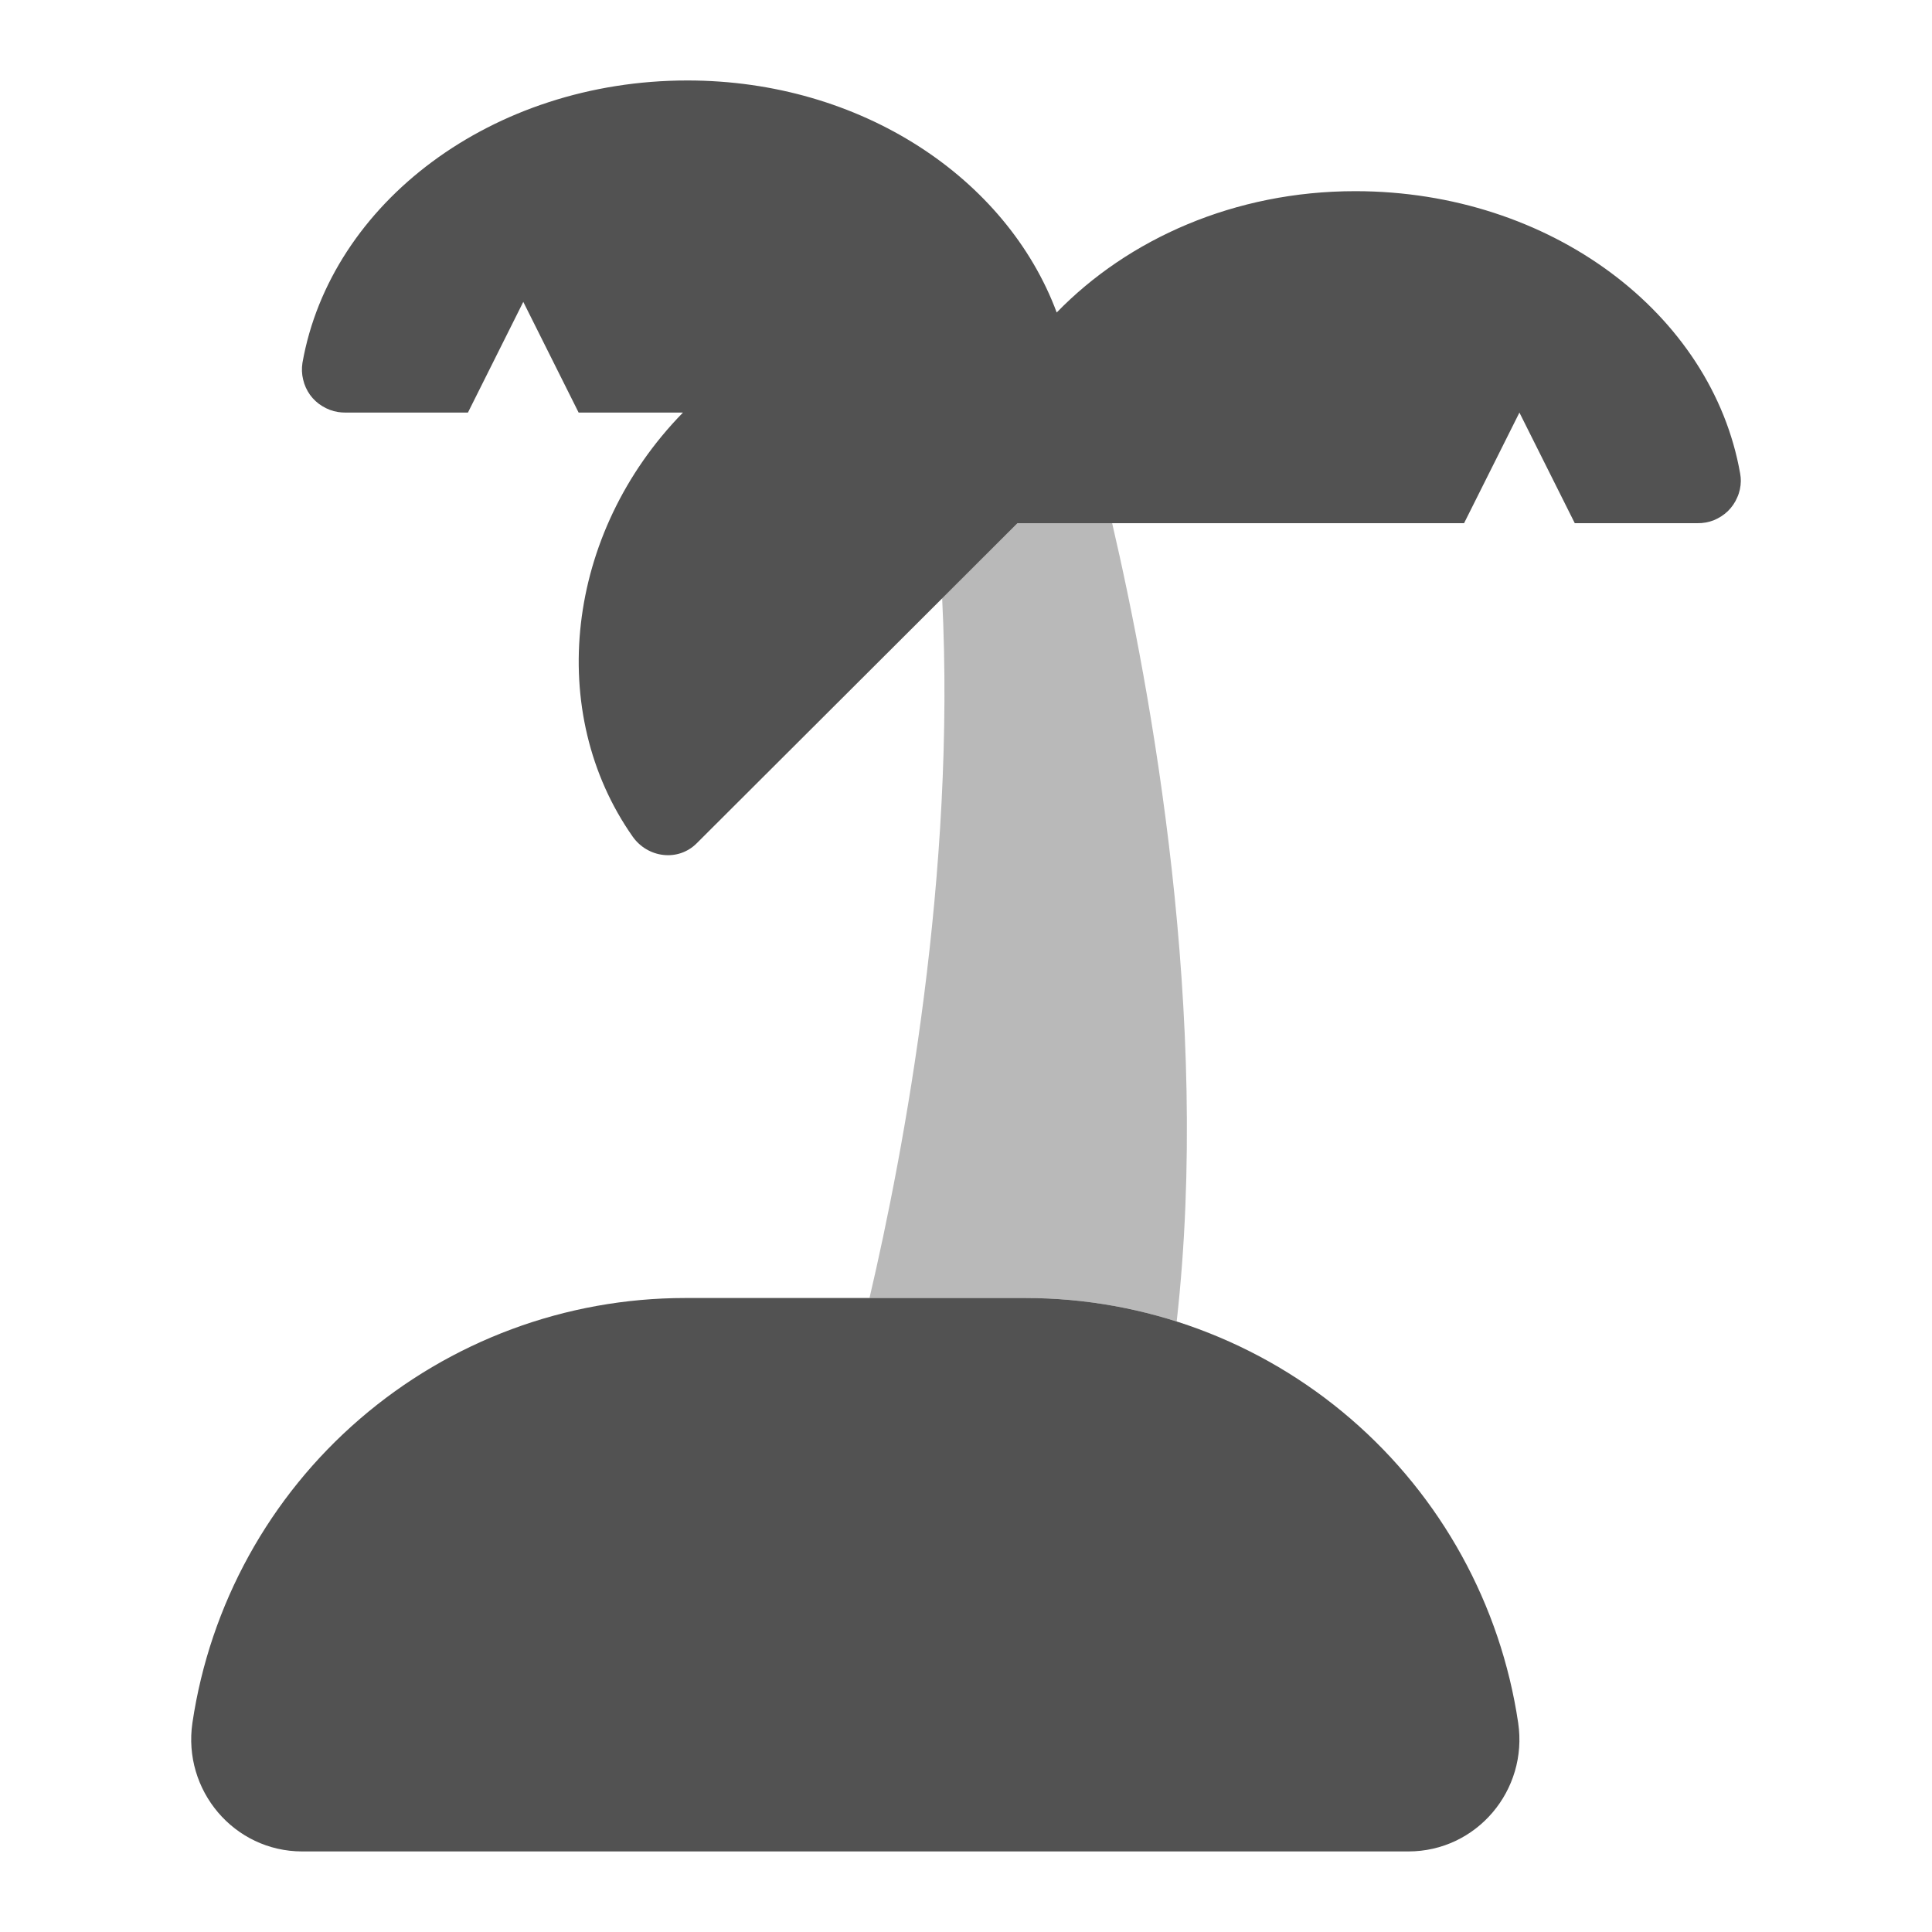
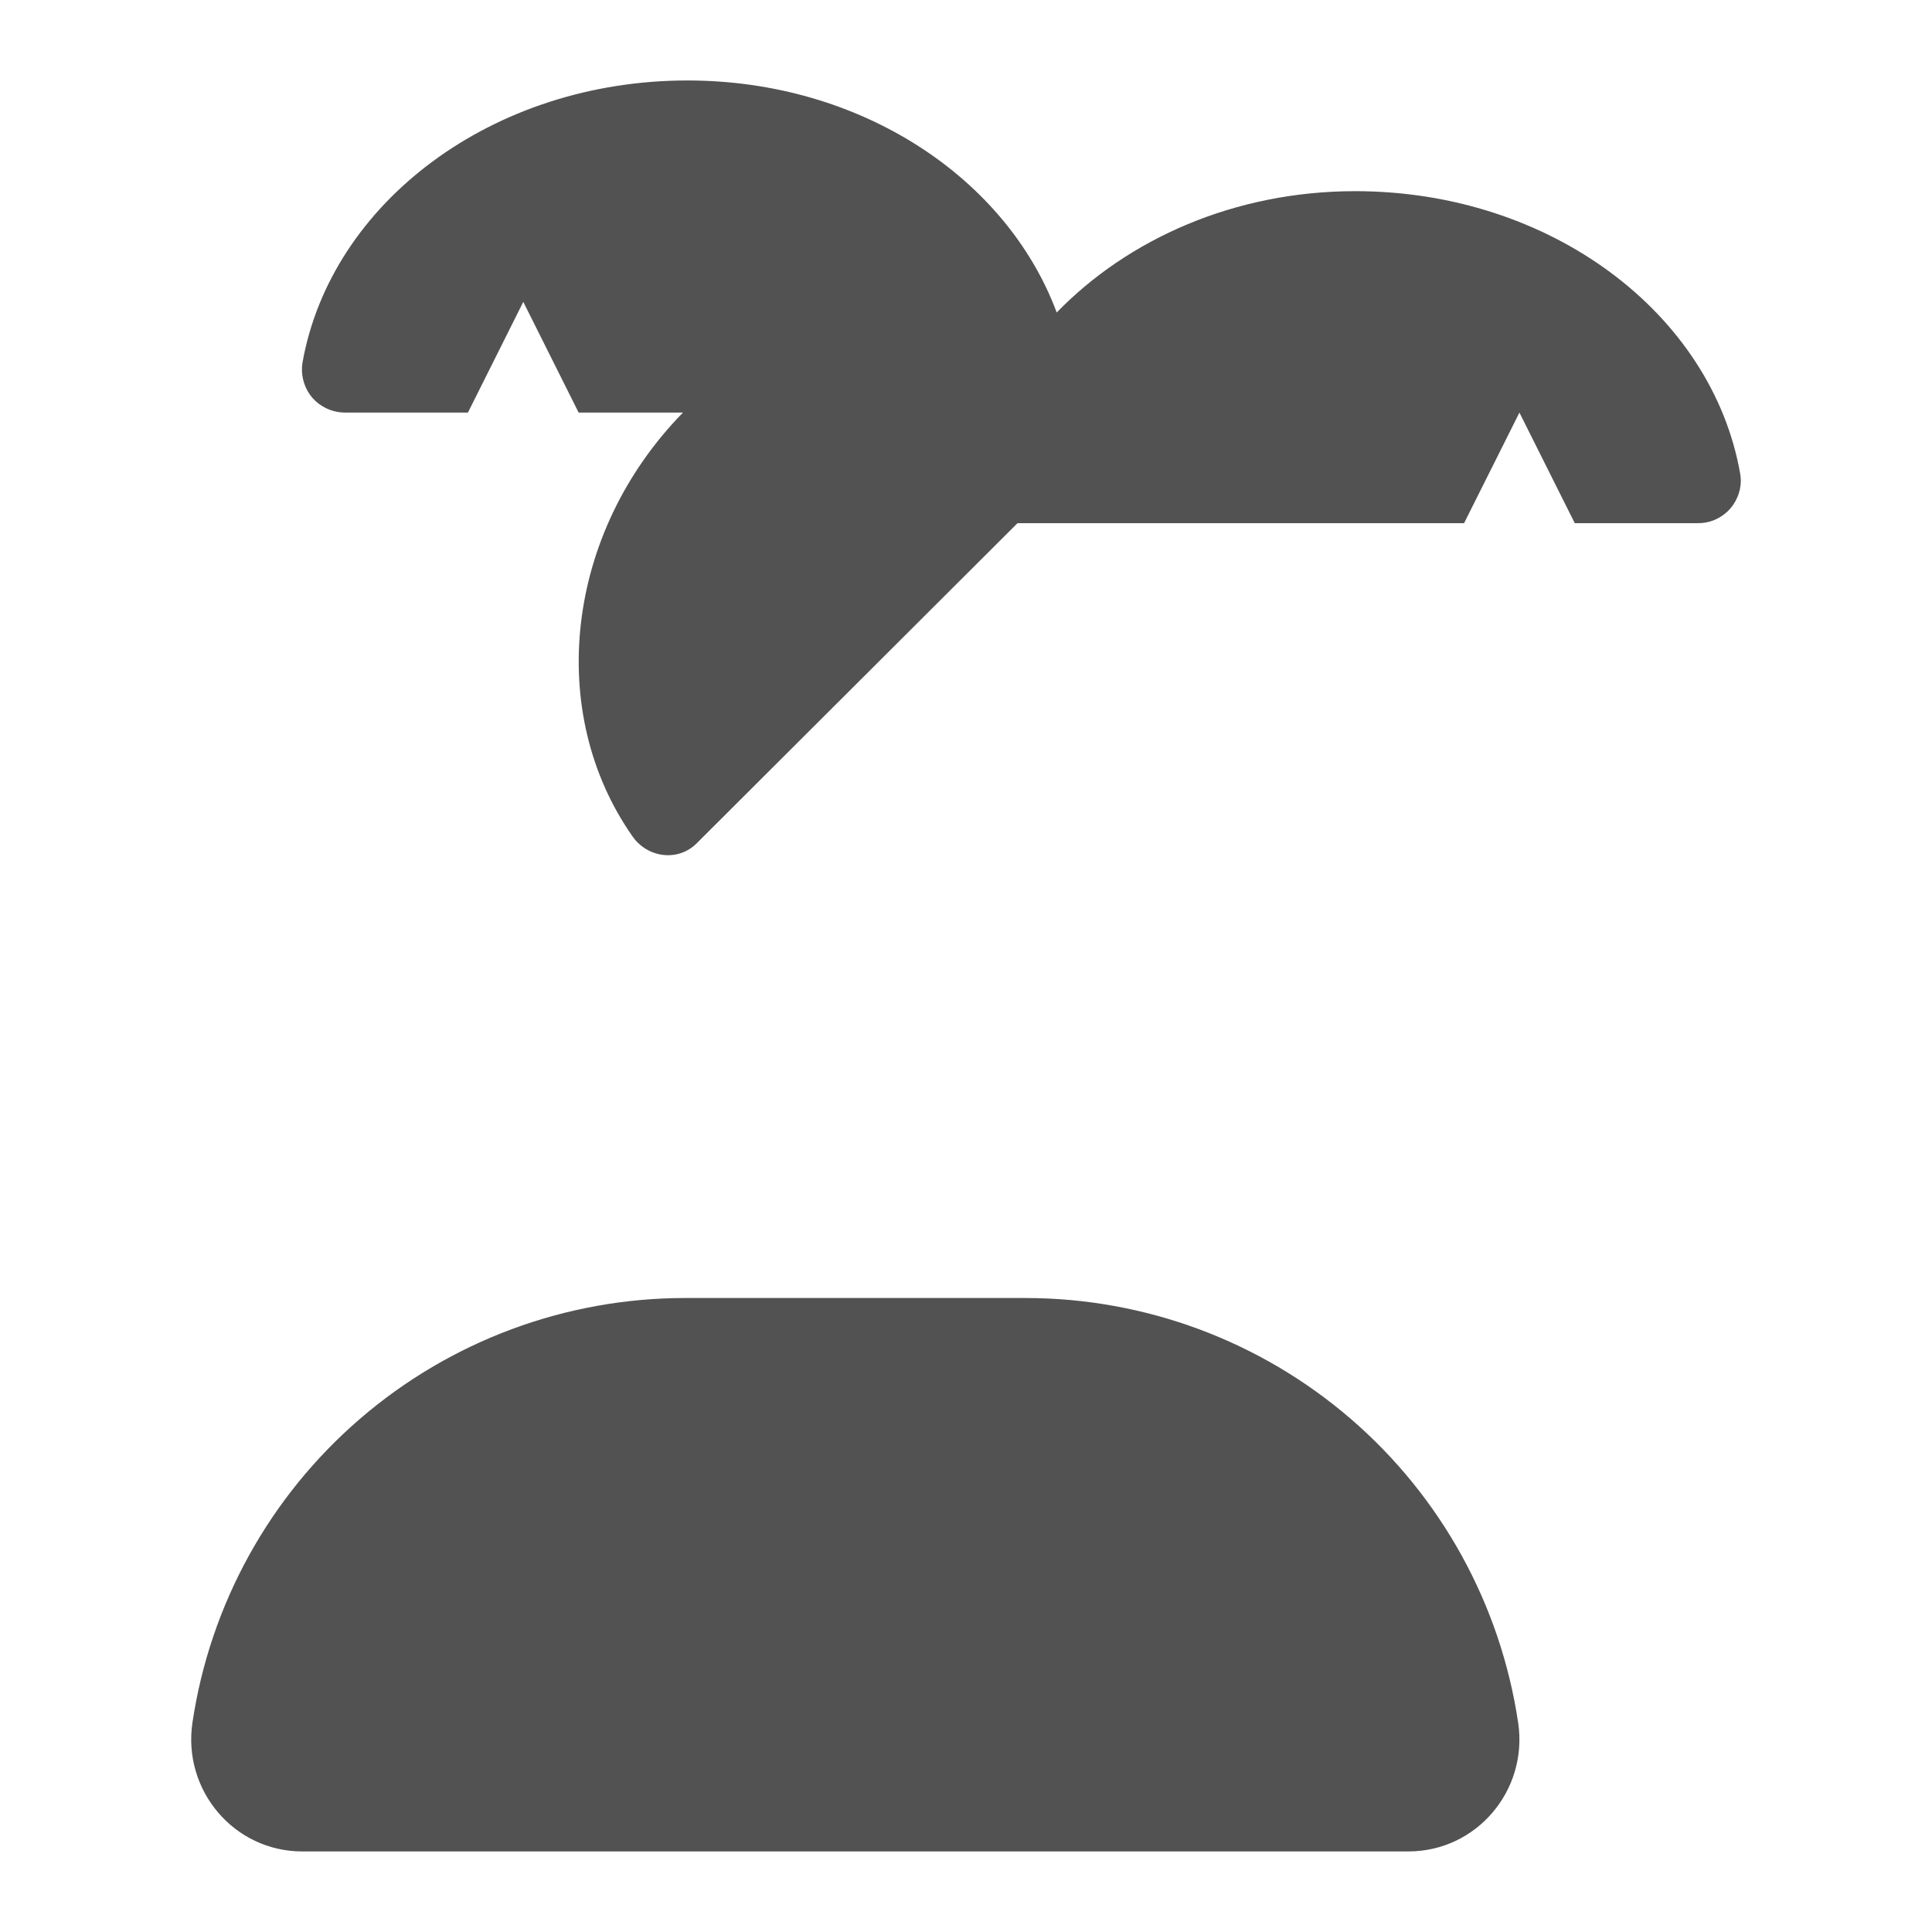
<svg xmlns="http://www.w3.org/2000/svg" width="20" height="20" viewBox="0 0 20 20" fill="none">
-   <path opacity="0.4" d="M12.181 13.68C11.674 13.519 11.146 13.437 10.615 13.437H9.001C9.36 11.902 9.897 9.041 9.753 6.192L10.533 5.416H11.513C11.913 7.135 12.537 10.515 12.181 13.68V13.68Z" fill="#525252" />
  <path d="M10.616 13.437H7.092C5.857 13.437 4.662 13.881 3.726 14.688C2.789 15.495 2.174 16.611 1.992 17.834C1.889 18.533 2.423 19.166 3.129 19.166H14.579C15.286 19.166 15.82 18.533 15.716 17.834C15.534 16.611 14.919 15.495 13.983 14.688C13.047 13.881 11.852 13.437 10.616 13.437V13.437ZM18.014 4.902C17.723 3.247 16.052 1.979 14.029 1.979C12.78 1.979 11.678 2.474 10.939 3.235C10.422 1.846 8.916 0.833 7.116 0.833C5.094 0.833 3.423 2.102 3.131 3.756C3.122 3.814 3.124 3.873 3.138 3.929C3.151 3.986 3.175 4.039 3.209 4.087C3.243 4.134 3.286 4.174 3.336 4.204C3.386 4.235 3.441 4.256 3.498 4.265C3.524 4.269 3.55 4.271 3.576 4.271H4.844L5.417 3.125L5.99 4.271H7.07C5.845 5.524 5.651 7.381 6.549 8.66C6.705 8.882 7.02 8.922 7.212 8.73L10.533 5.416H15.156L15.729 4.271L16.302 5.416H17.57C17.628 5.417 17.686 5.407 17.74 5.386C17.794 5.364 17.844 5.332 17.886 5.292C17.928 5.251 17.961 5.203 17.984 5.149C18.008 5.096 18.02 5.038 18.021 4.98C18.021 4.954 18.019 4.928 18.014 4.902V4.902Z" fill="#525252" />
</svg>